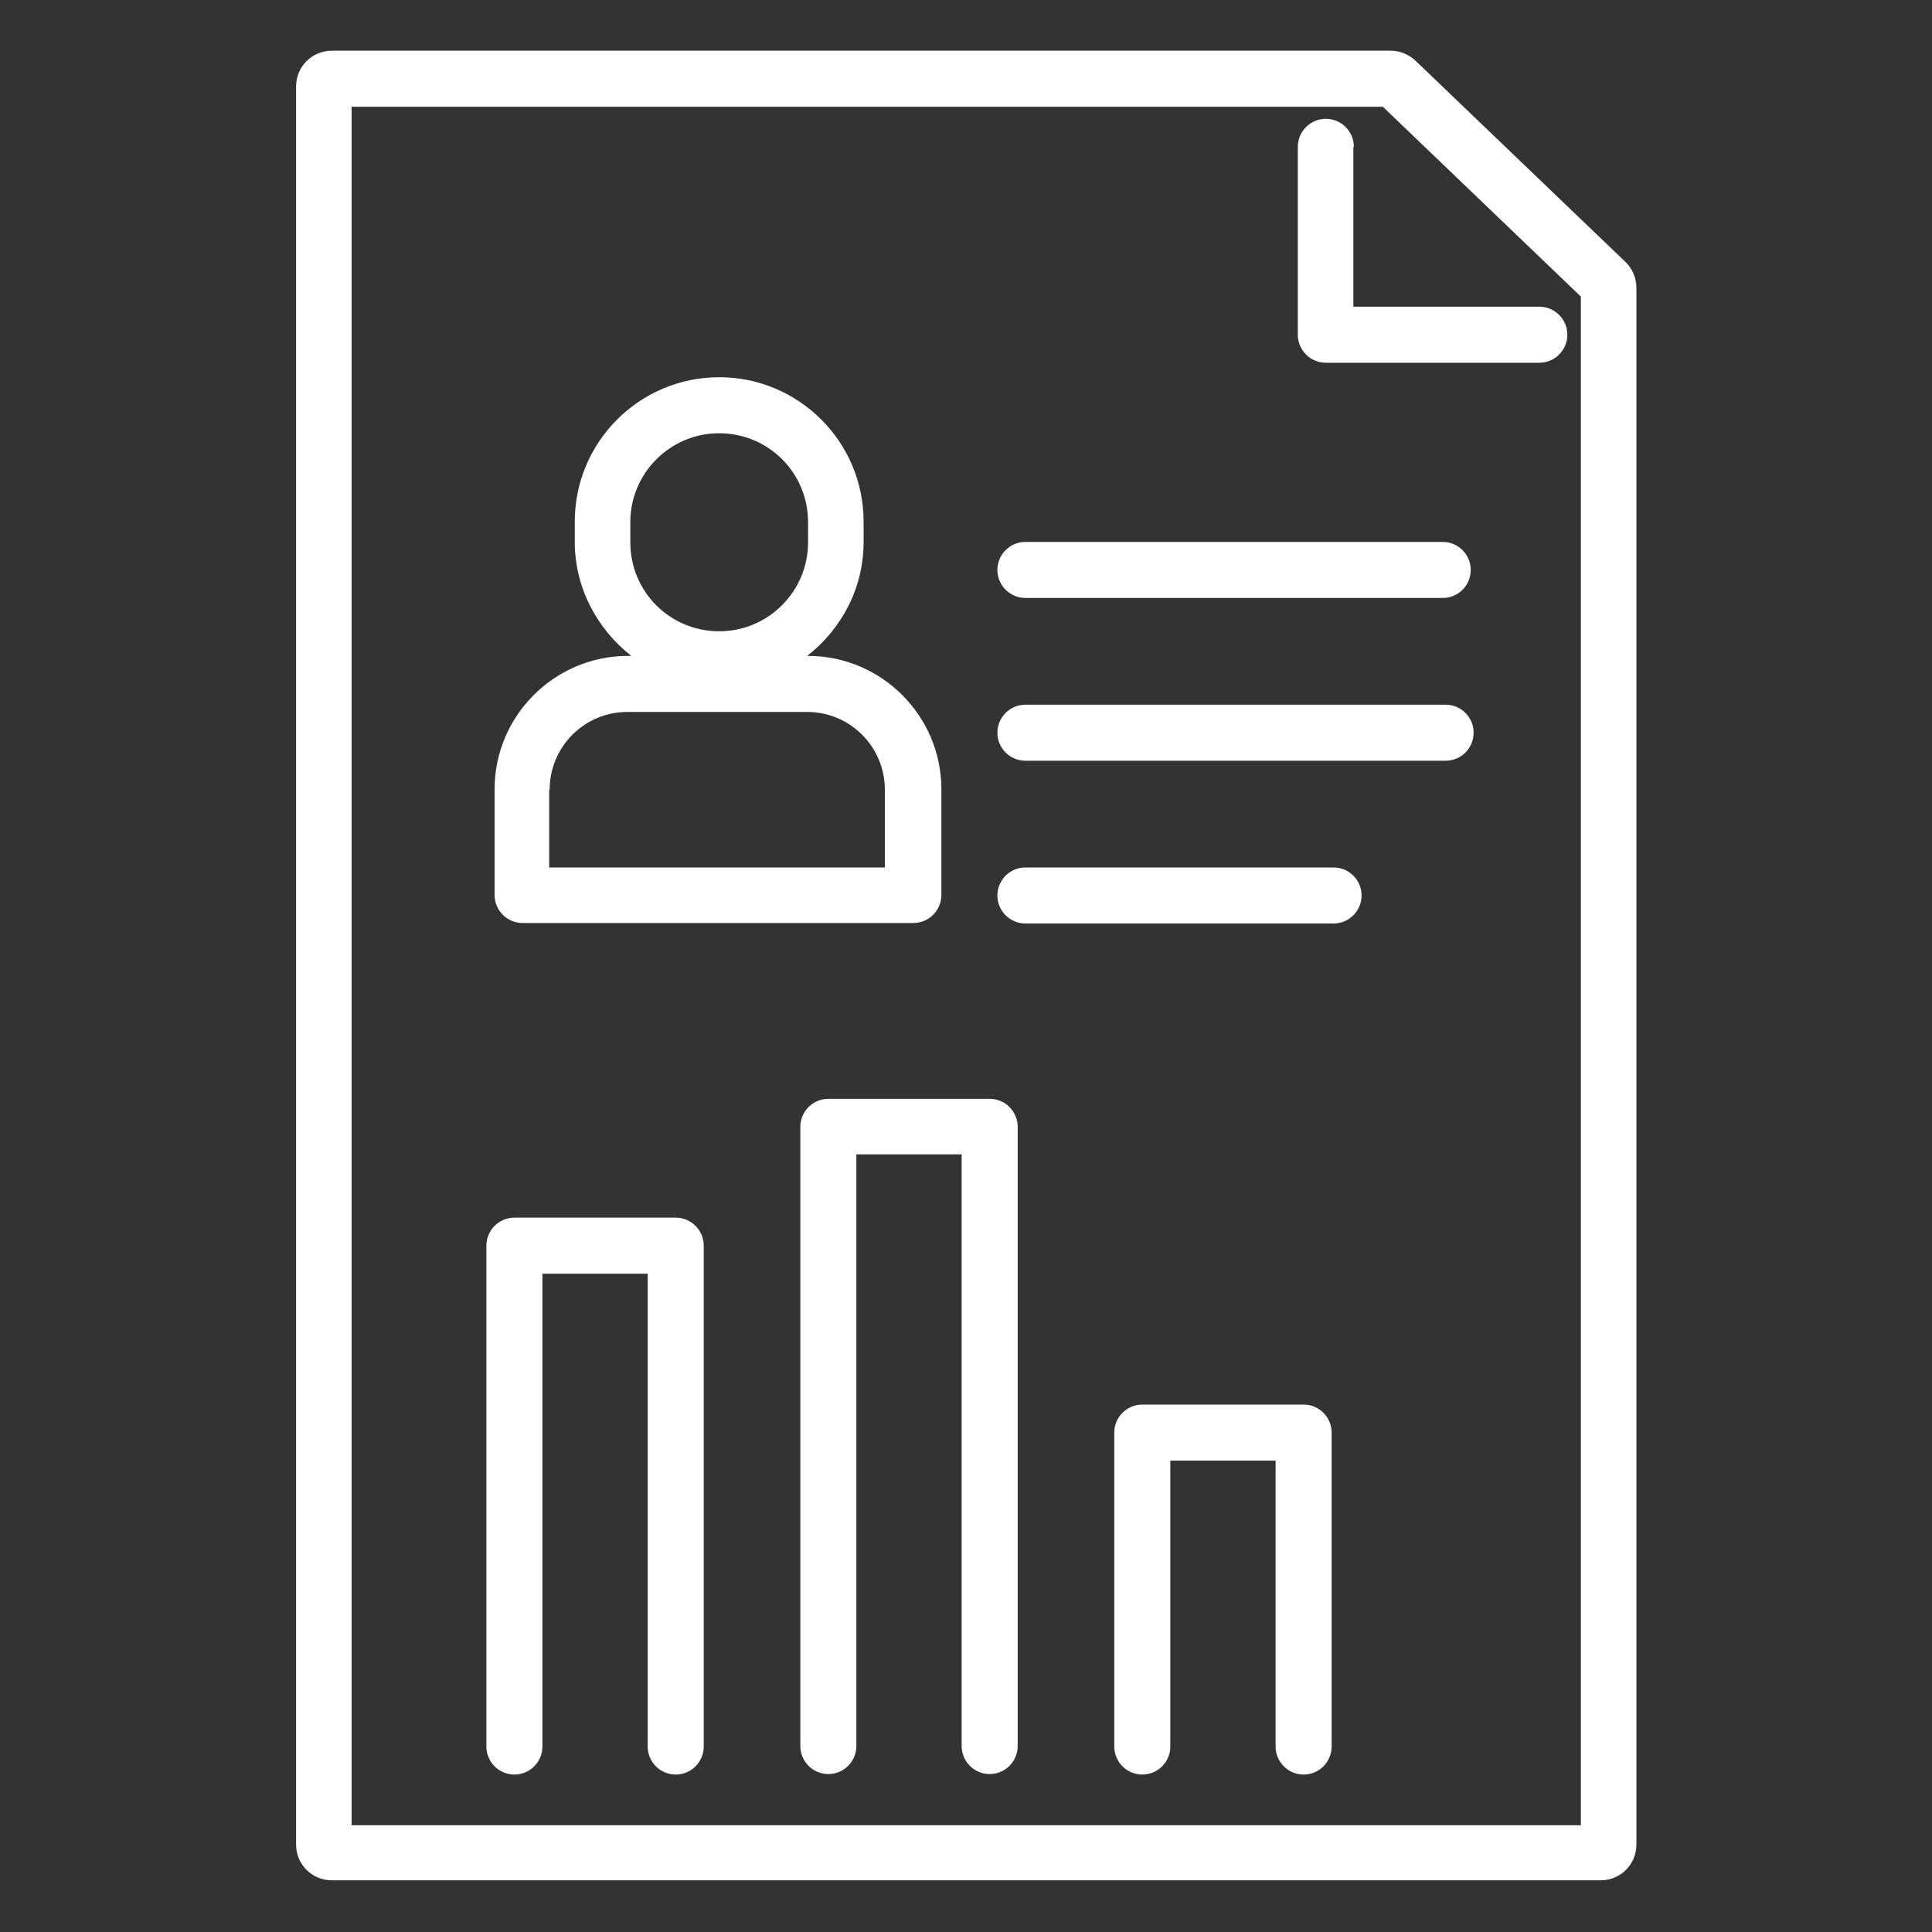
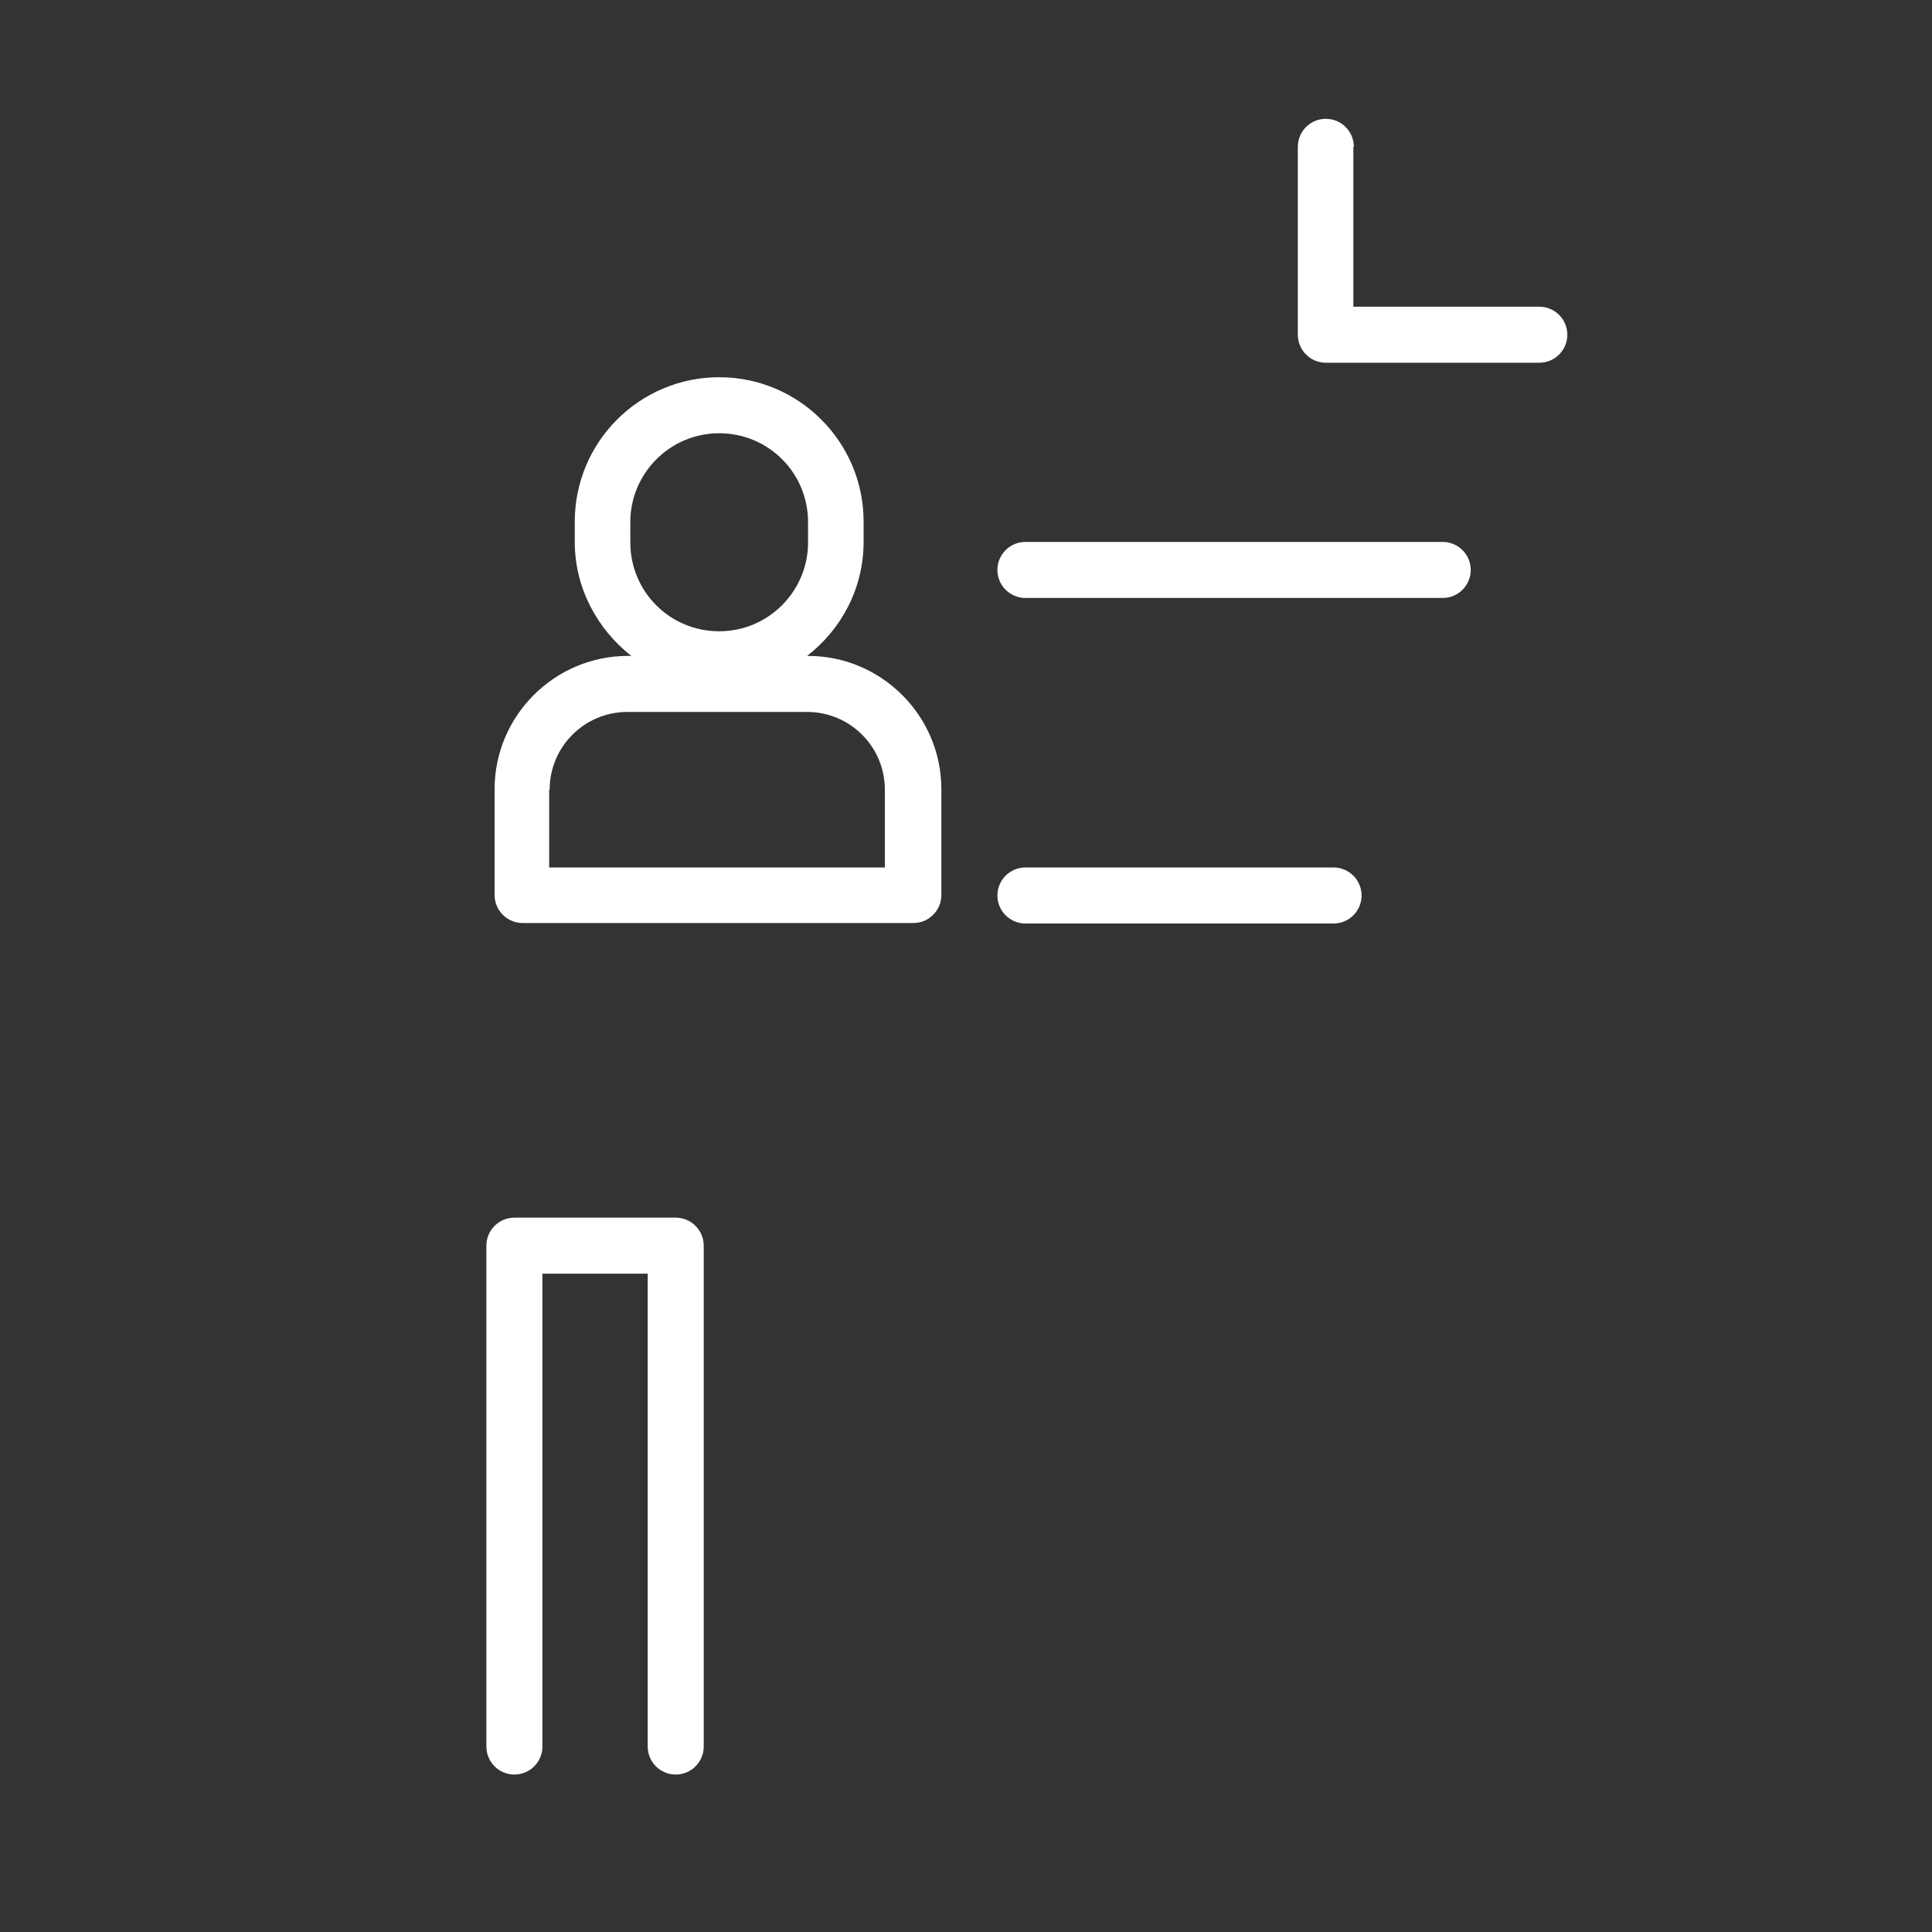
<svg xmlns="http://www.w3.org/2000/svg" id="Layer_2" viewBox="0 0 40 40">
  <rect x="0" y="0" width="40" height="40" fill="#333333" stroke="none" />
  <defs>
    <style>
      .cls-1 {
        fill: #fff;
      }
    </style>
  </defs>
-   <path class="cls-1" d="M33.65,5.42l-4.34-4.16c-.14-.13-.32-.21-.51-.21H6.87c-.41,0-.74.33-.74.74v36.4c0,.41.33.74.74.74h26.27c.41,0,.74-.33.74-.74V5.96c0-.2-.08-.4-.23-.54ZM32.72,37.79H7.28V2.21h21.35l4.1,3.93v31.66Z" />
  <path class="cls-1" d="M21.23,12.38h8.64c.32,0,.58-.26.58-.58s-.26-.58-.58-.58h-8.64c-.32,0-.58.26-.58.58s.26.58.58.58Z" />
-   <path class="cls-1" d="M29.93,14.59h-8.7c-.32,0-.58.26-.58.58s.26.58.58.58h8.7c.32,0,.58-.26.58-.58s-.26-.58-.58-.58Z" />
  <path class="cls-1" d="M27.61,17.96h-6.38c-.32,0-.58.26-.58.58s.26.58.58.58h6.38c.32,0,.58-.26.58-.58s-.26-.58-.58-.58Z" />
  <path class="cls-1" d="M13.98,25.21h-3.33c-.32,0-.58.26-.58.58v10.37c0,.32.26.58.58.58s.58-.26.58-.58v-9.79h2.18v9.79c0,.32.26.58.58.58s.58-.26.58-.58v-10.37c0-.32-.26-.58-.58-.58Z" />
-   <path class="cls-1" d="M26.98,29.08h-3.33c-.32,0-.58.26-.58.58v6.5c0,.32.26.58.58.58s.58-.26.58-.58v-5.92h2.18v5.92c0,.32.26.58.58.58s.58-.26.58-.58v-6.5c0-.32-.26-.58-.58-.58Z" />
-   <path class="cls-1" d="M20.48,22.75h-3.33c-.32,0-.58.26-.58.58v12.82c0,.32.26.58.58.58s.58-.26.58-.58v-12.25h2.18v12.25c0,.32.26.58.58.58s.58-.26.58-.58v-12.82c0-.32-.26-.58-.58-.58Z" />
  <path class="cls-1" d="M10.81,19.11h8.1c.32,0,.58-.26.58-.58v-2.19c0-1.52-1.24-2.76-2.76-2.76h-.02c.71-.55,1.17-1.4,1.17-2.36v-.42c0-1.65-1.34-2.99-2.99-2.99s-2.99,1.34-2.99,2.99v.42c0,.96.47,1.81,1.17,2.36h-.07c-1.52,0-2.76,1.24-2.76,2.76v2.19c0,.32.26.58.58.58ZM13.05,10.81c0-1.01.82-1.84,1.84-1.84s1.84.82,1.84,1.84v.42c0,1.01-.82,1.84-1.84,1.84s-1.84-.82-1.84-1.84v-.42ZM11.38,16.35c0-.89.72-1.61,1.61-1.61h3.72c.89,0,1.61.72,1.61,1.61v1.61h-6.95v-1.61Z" />
  <path class="cls-1" d="M28.03,3.04c0-.32-.26-.58-.58-.58s-.58.26-.58.58v3.89c0,.32.26.58.58.58h4.42c.32,0,.58-.26.58-.58s-.26-.58-.58-.58h-3.85v-3.31Z" />
</svg>